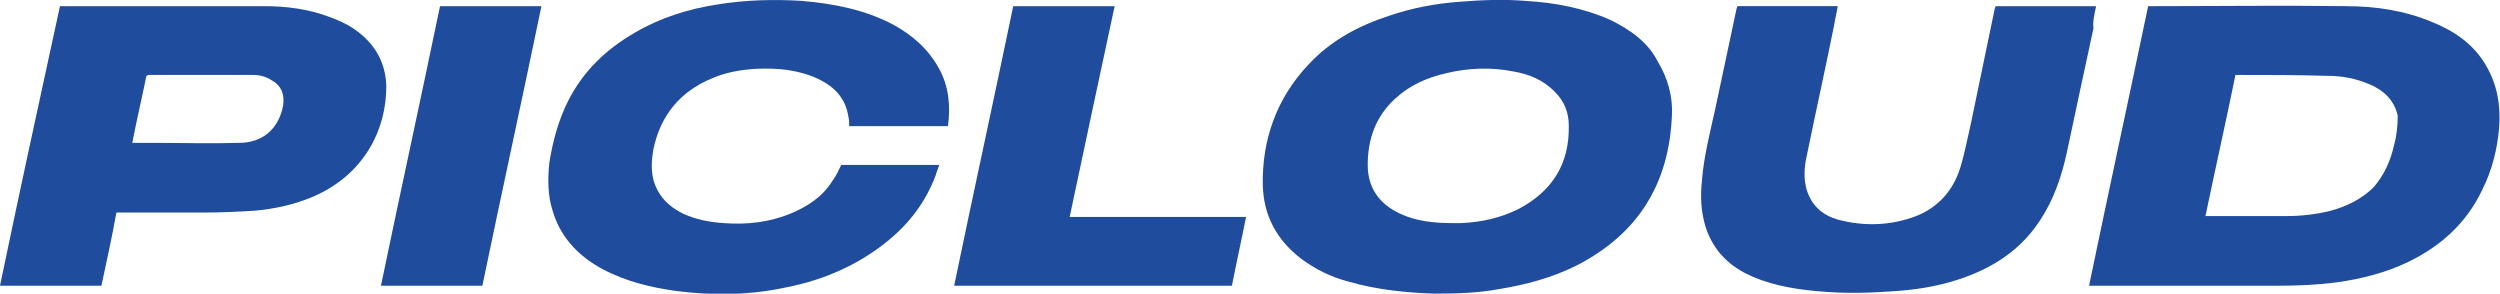
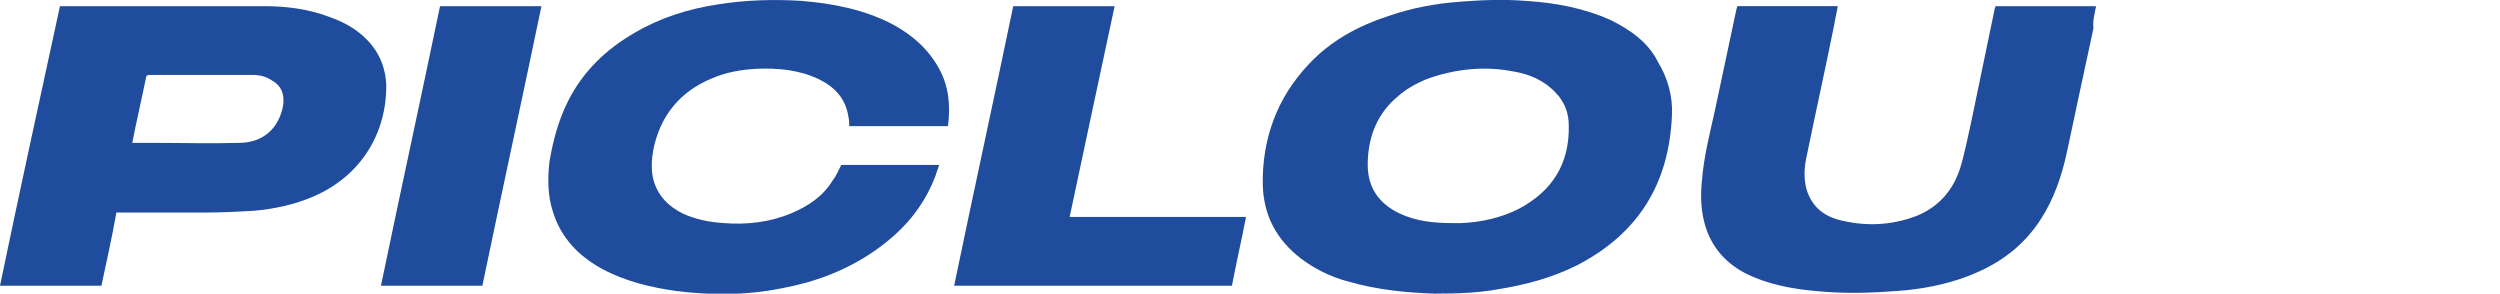
<svg xmlns="http://www.w3.org/2000/svg" version="1.1" id="Слой_1" x="0px" y="0px" viewBox="0 0 283.5 33.3" style="enable-background:new 0 0 283.5 33.3;" xml:space="preserve">
  <style type="text/css">
	.st0{fill:#1F4C9C;}
</style>
  <g>
-     <path class="st0" d="M281.9,7.4c-1.4-2.4-3.6-3.9-6.1-4.9c-3.1-1.3-6.4-1.8-9.7-1.8c-7.4-0.1-14.7,0-22.1,0c-0.1,0-0.2,0-0.4,0   c-2.2,10.5-4.5,21.1-6.7,31.7c0.3,0,0.5,0,0.7,0c6.9,0,13.9,0,20.8,0c2.2,0,4.5-0.1,6.7-0.4c2.8-0.4,5.5-1.1,8-2.3   c3.7-1.8,6.6-4.4,8.4-8.2c1.1-2.2,1.7-4.6,1.9-7C283.6,12,283.2,9.6,281.9,7.4z M271.5,16.4c-0.4,1.8-1.1,3.4-2.3,4.8   c-1.4,1.4-3.1,2.2-4.9,2.7c-1.6,0.4-3.3,0.6-4.9,0.6c-3,0-5.9,0-8.9,0c-0.1,0-0.3,0-0.4,0c1.1-5.3,2.3-10.6,3.4-16   c0.1,0,0.3,0,0.4,0c3.3,0,6.7,0,10,0.1c1.7,0,3.3,0.3,4.9,1c1.6,0.7,2.7,1.8,3.1,3.5C271.9,14.2,271.8,15.3,271.5,16.4z" />
    <path class="st0" d="M182.7,2.3c-3.1-1.4-6.4-2-9.7-2.2c-2.5-0.2-5-0.1-7.5,0.1c-2.7,0.2-5.4,0.7-8,1.6c-3.4,1.1-6.6,2.8-9.1,5.5   c-3.6,3.8-5.3,8.5-5.2,13.7c0.1,3.5,1.6,6.2,4.3,8.3c1.6,1.2,3.4,2.1,5.3,2.6c3.4,1,6.9,1.3,9.9,1.4c2.7,0,5-0.1,7.2-0.5   c3.1-0.5,6.1-1.3,8.9-2.7c7-3.6,10.5-9.3,10.8-17.1c0.1-2.1-0.5-4.2-1.6-6C186.9,4.8,184.9,3.4,182.7,2.3z M172.2,23.7   c-2,1-4.2,1.5-6.5,1.6c-0.4,0-0.7,0-0.9,0c-2.2,0-4.2-0.2-6.1-1.1c-2.3-1.1-3.6-2.9-3.6-5.5c0-2.9,0.9-5.5,3.1-7.5   c1.6-1.5,3.6-2.4,5.8-2.9c2.5-0.6,5.1-0.7,7.6-0.2c1.8,0.3,3.5,1,4.8,2.4c1,1,1.5,2.3,1.5,3.7C178,18.6,176,21.7,172.2,23.7z" />
    <path class="st0" d="M101.3,2.8c-3.2-1.7-6.8-2.4-10.4-2.7c-3.2-0.2-6.4-0.1-9.5,0.4C78.1,1,74.9,2,72,3.7   c-3.3,1.9-5.9,4.4-7.6,7.8c-1.1,2.2-1.7,4.5-2.1,6.9c-0.2,1.9-0.2,3.8,0.4,5.6c0.9,3,3,5.1,5.6,6.5c2.6,1.4,5.5,2.1,8.4,2.5   c4,0.5,7.9,0.5,11.9-0.3c3.8-0.7,7.3-2,10.5-4.2c3.2-2.2,5.6-4.9,7-8.6c0.1-0.4,0.3-0.8,0.4-1.2c-3.8,0-7.5,0-11.1,0   c-0.3,0.6-0.6,1.3-1,1.8c-1.1,1.8-2.8,2.9-4.7,3.7c-2.4,1-5,1.3-7.6,1.1c-1.6-0.1-3.2-0.4-4.7-1.1c-1.6-0.8-2.8-2-3.3-3.8   c-0.3-1.2-0.2-2.4,0-3.5c0.8-3.8,3-6.5,6.6-8c1.6-0.7,3.3-1,5.1-1.1c2.4-0.1,4.8,0.1,7.1,1.2c1.8,0.9,3,2.2,3.3,4.2   c0.1,0.4,0.1,0.7,0.1,1.1c3.7,0,7.4,0,11.2,0c0.3-2.3,0.1-4.5-1-6.5C105.3,5.6,103.5,4,101.3,2.8z" />
    <path class="st0" d="M42.3,5.3c-1.3-1.7-3-2.7-5-3.4C34.9,1,32.4,0.7,30,0.7c-7.6,0-15.2,0-22.8,0c-0.1,0-0.3,0-0.4,0   C4.5,11.3,2.2,21.8,0,32.4c3.9,0,7.6,0,11.5,0c0.6-2.8,1.2-5.5,1.7-8.3c0.2,0,0.4,0,0.6,0c3.2,0,6.4,0,9.6,0c1.8,0,3.6-0.1,5.4-0.2   c2.3-0.2,4.6-0.7,6.7-1.6c5.6-2.4,8.4-7.4,8.3-12.8C43.7,7.9,43.2,6.5,42.3,5.3z M32.1,12c-0.5,2.6-2.3,4.2-5,4.2   c-3.2,0.1-6.5,0-9.7,0c-0.7,0-1.4,0-2,0c-0.1,0-0.2,0-0.4,0c0.5-2.6,1.1-5.1,1.6-7.6c0.1,0,0.2-0.1,0.2-0.1c4,0,7.9,0,11.9,0   c0.8,0,1.5,0.2,2.1,0.6C31.9,9.7,32.3,10.7,32.1,12z" />
    <path class="st0" d="M237.7,0.7c-3.8,0-7.6,0-11.4,0c0,0.1-0.1,0.2-0.1,0.3c-0.9,4.3-1.8,8.7-2.7,13c-0.4,1.7-0.7,3.4-1.2,5   c-0.8,2.6-2.5,4.5-5,5.5c-2.9,1.1-5.9,1.2-8.9,0.4c-1.7-0.5-2.9-1.5-3.5-3.3c-0.4-1.3-0.3-2.7,0-4c1-4.9,2.1-9.8,3.1-14.8   c0.1-0.7,0.3-1.4,0.4-2.1c-3.8,0-7.6,0-11.4,0c0,0.2-0.1,0.3-0.1,0.4c-0.8,3.8-1.6,7.5-2.4,11.3c-0.6,2.7-1.3,5.4-1.5,8.1   c-0.2,1.8-0.1,3.5,0.4,5.2c0.9,2.8,2.8,4.6,5.4,5.7c2.6,1.1,5.4,1.5,8.3,1.7c2.7,0.2,5.3,0.1,8-0.1c2.8-0.2,5.5-0.7,8.1-1.7   c3.4-1.3,6.2-3.3,8.2-6.4c1.5-2.3,2.4-4.9,3-7.7c1-4.7,2-9.4,3-14C237.3,2.5,237.5,1.6,237.7,0.7z" />
    <path class="st0" d="M126.4,0.7c-3.9,0-7.6,0-11.5,0c-2.2,10.6-4.5,21.1-6.7,31.7c10.5,0,21,0,31.5,0c0.5-2.6,1.1-5.2,1.6-7.8   c-6.7,0-13.3,0-20,0C123,16.6,124.7,8.6,126.4,0.7z" />
    <path class="st0" d="M43.2,32.4c3.9,0,7.7,0,11.5,0c2.2-10.6,4.5-21.1,6.7-31.7c-3.9,0-7.6,0-11.5,0C47.7,11.3,45.4,21.8,43.2,32.4   z" />
  </g>
</svg>